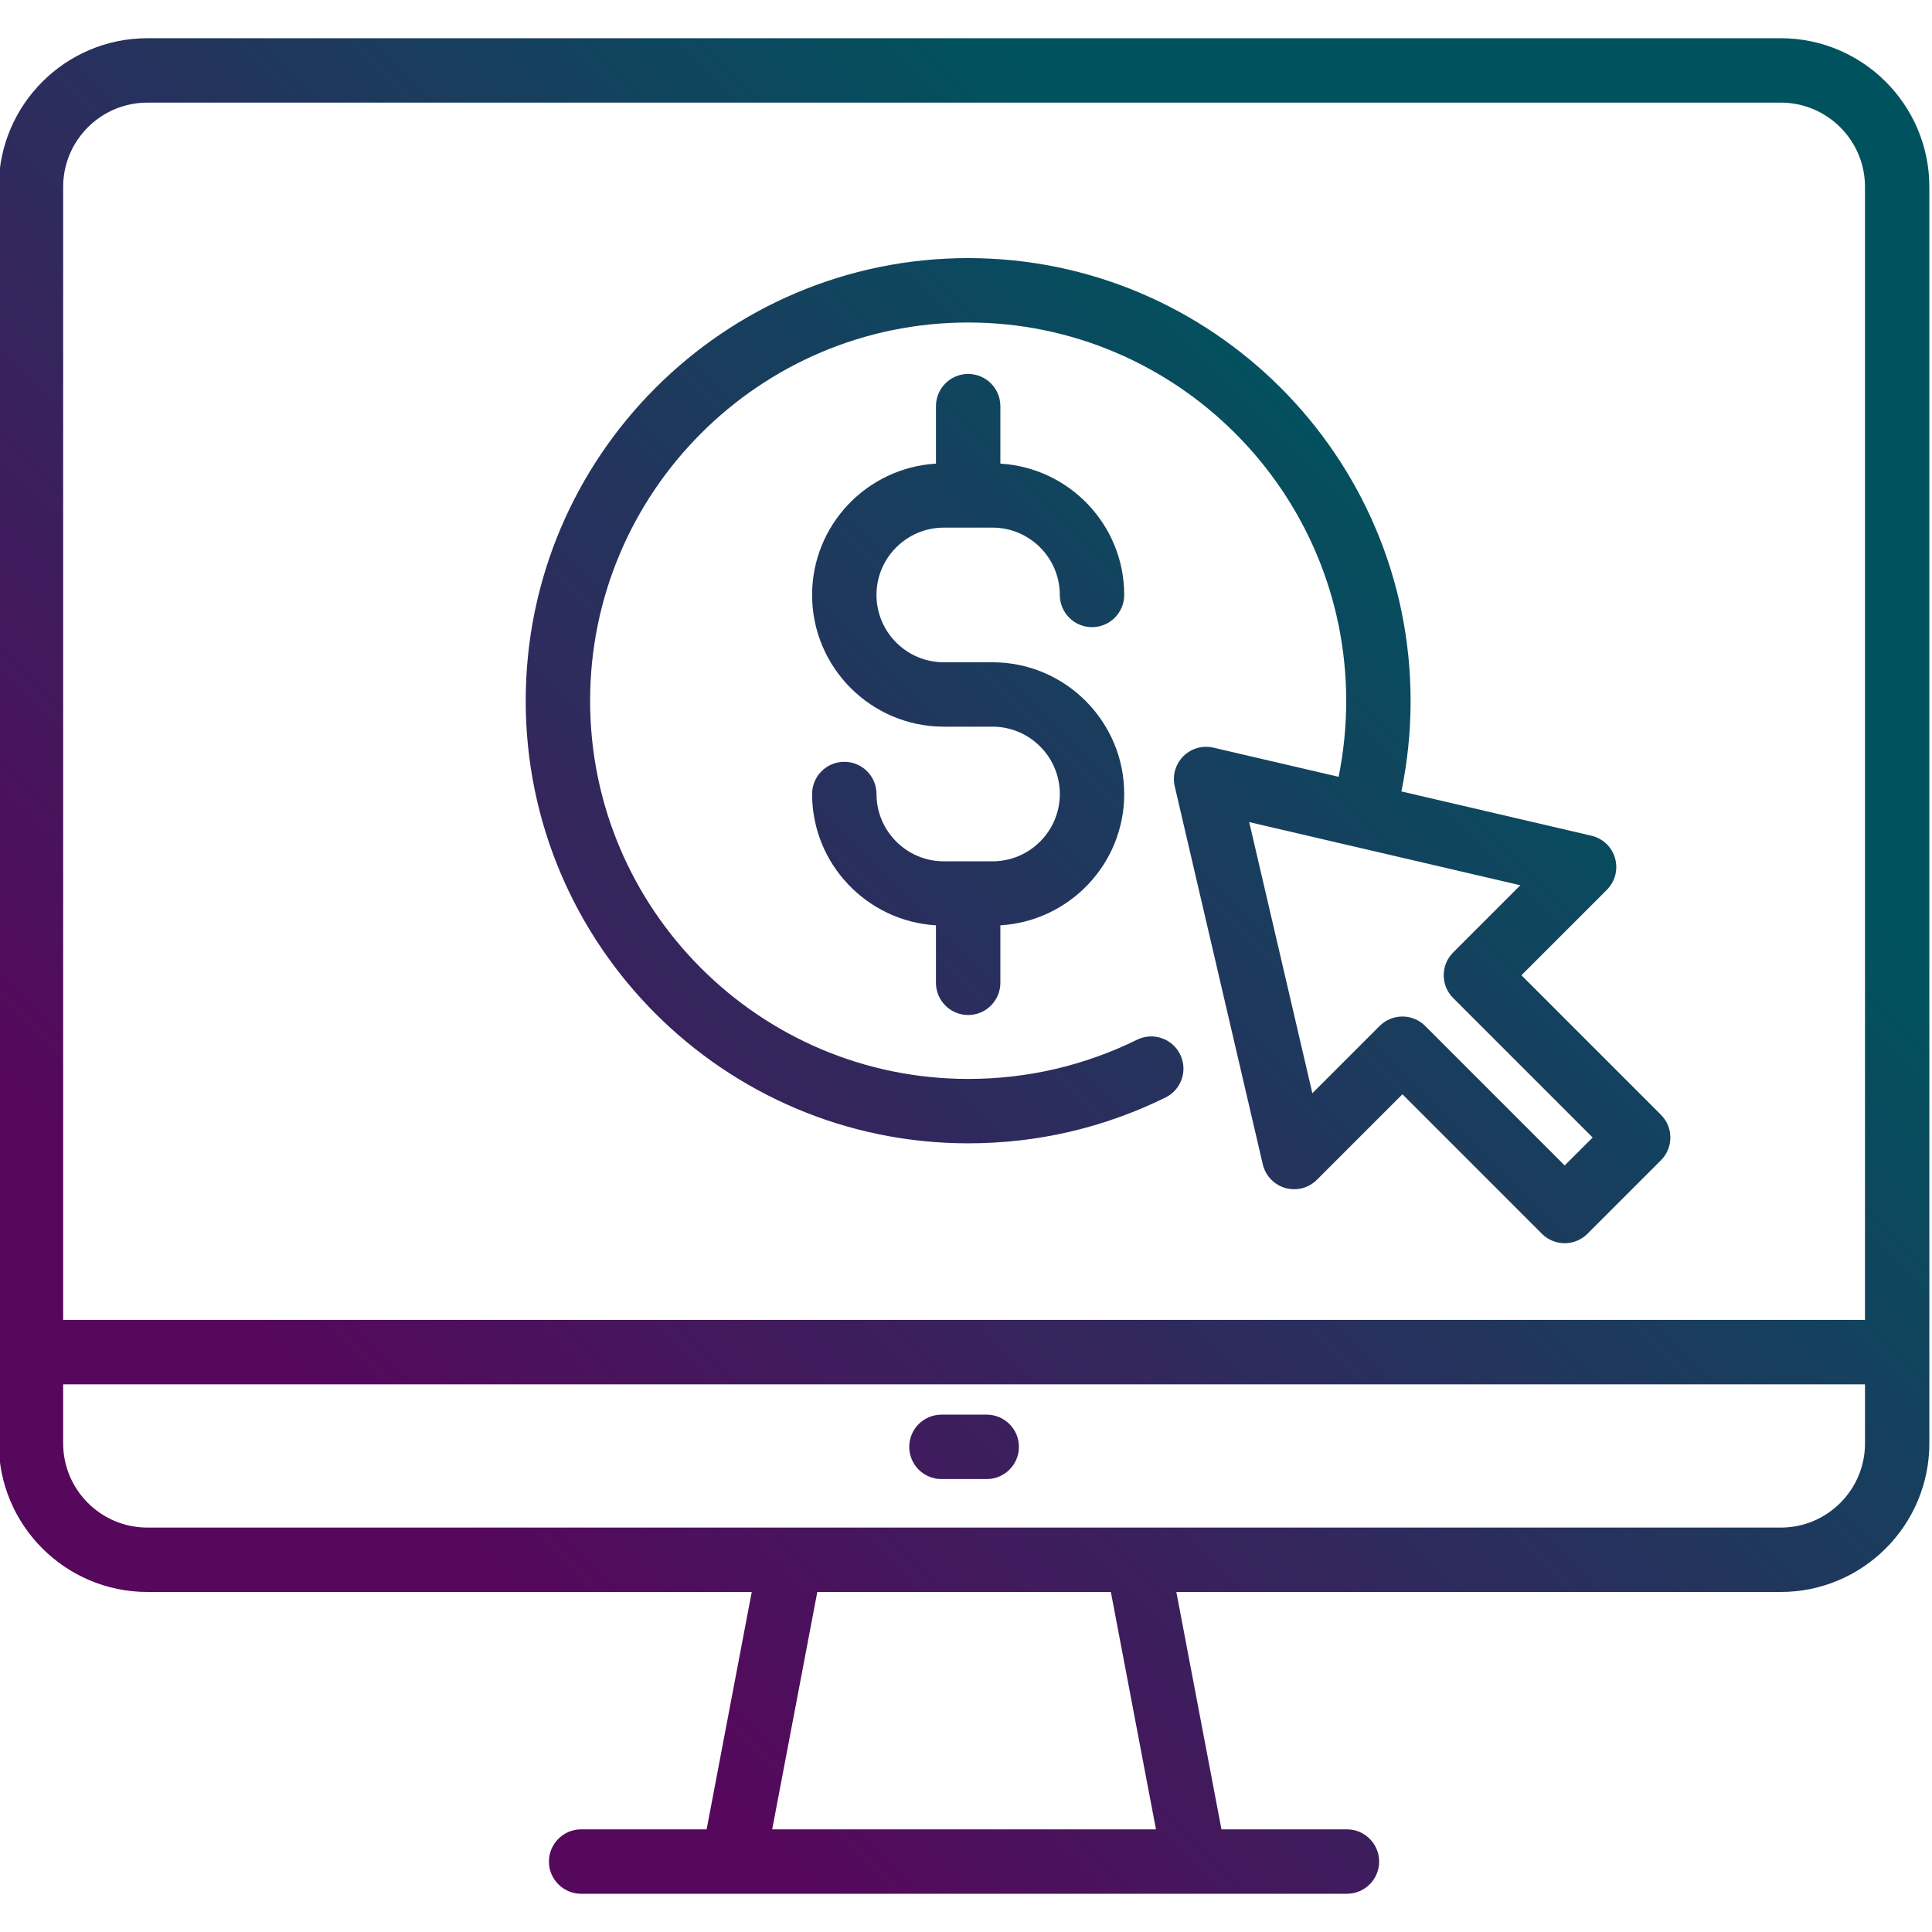
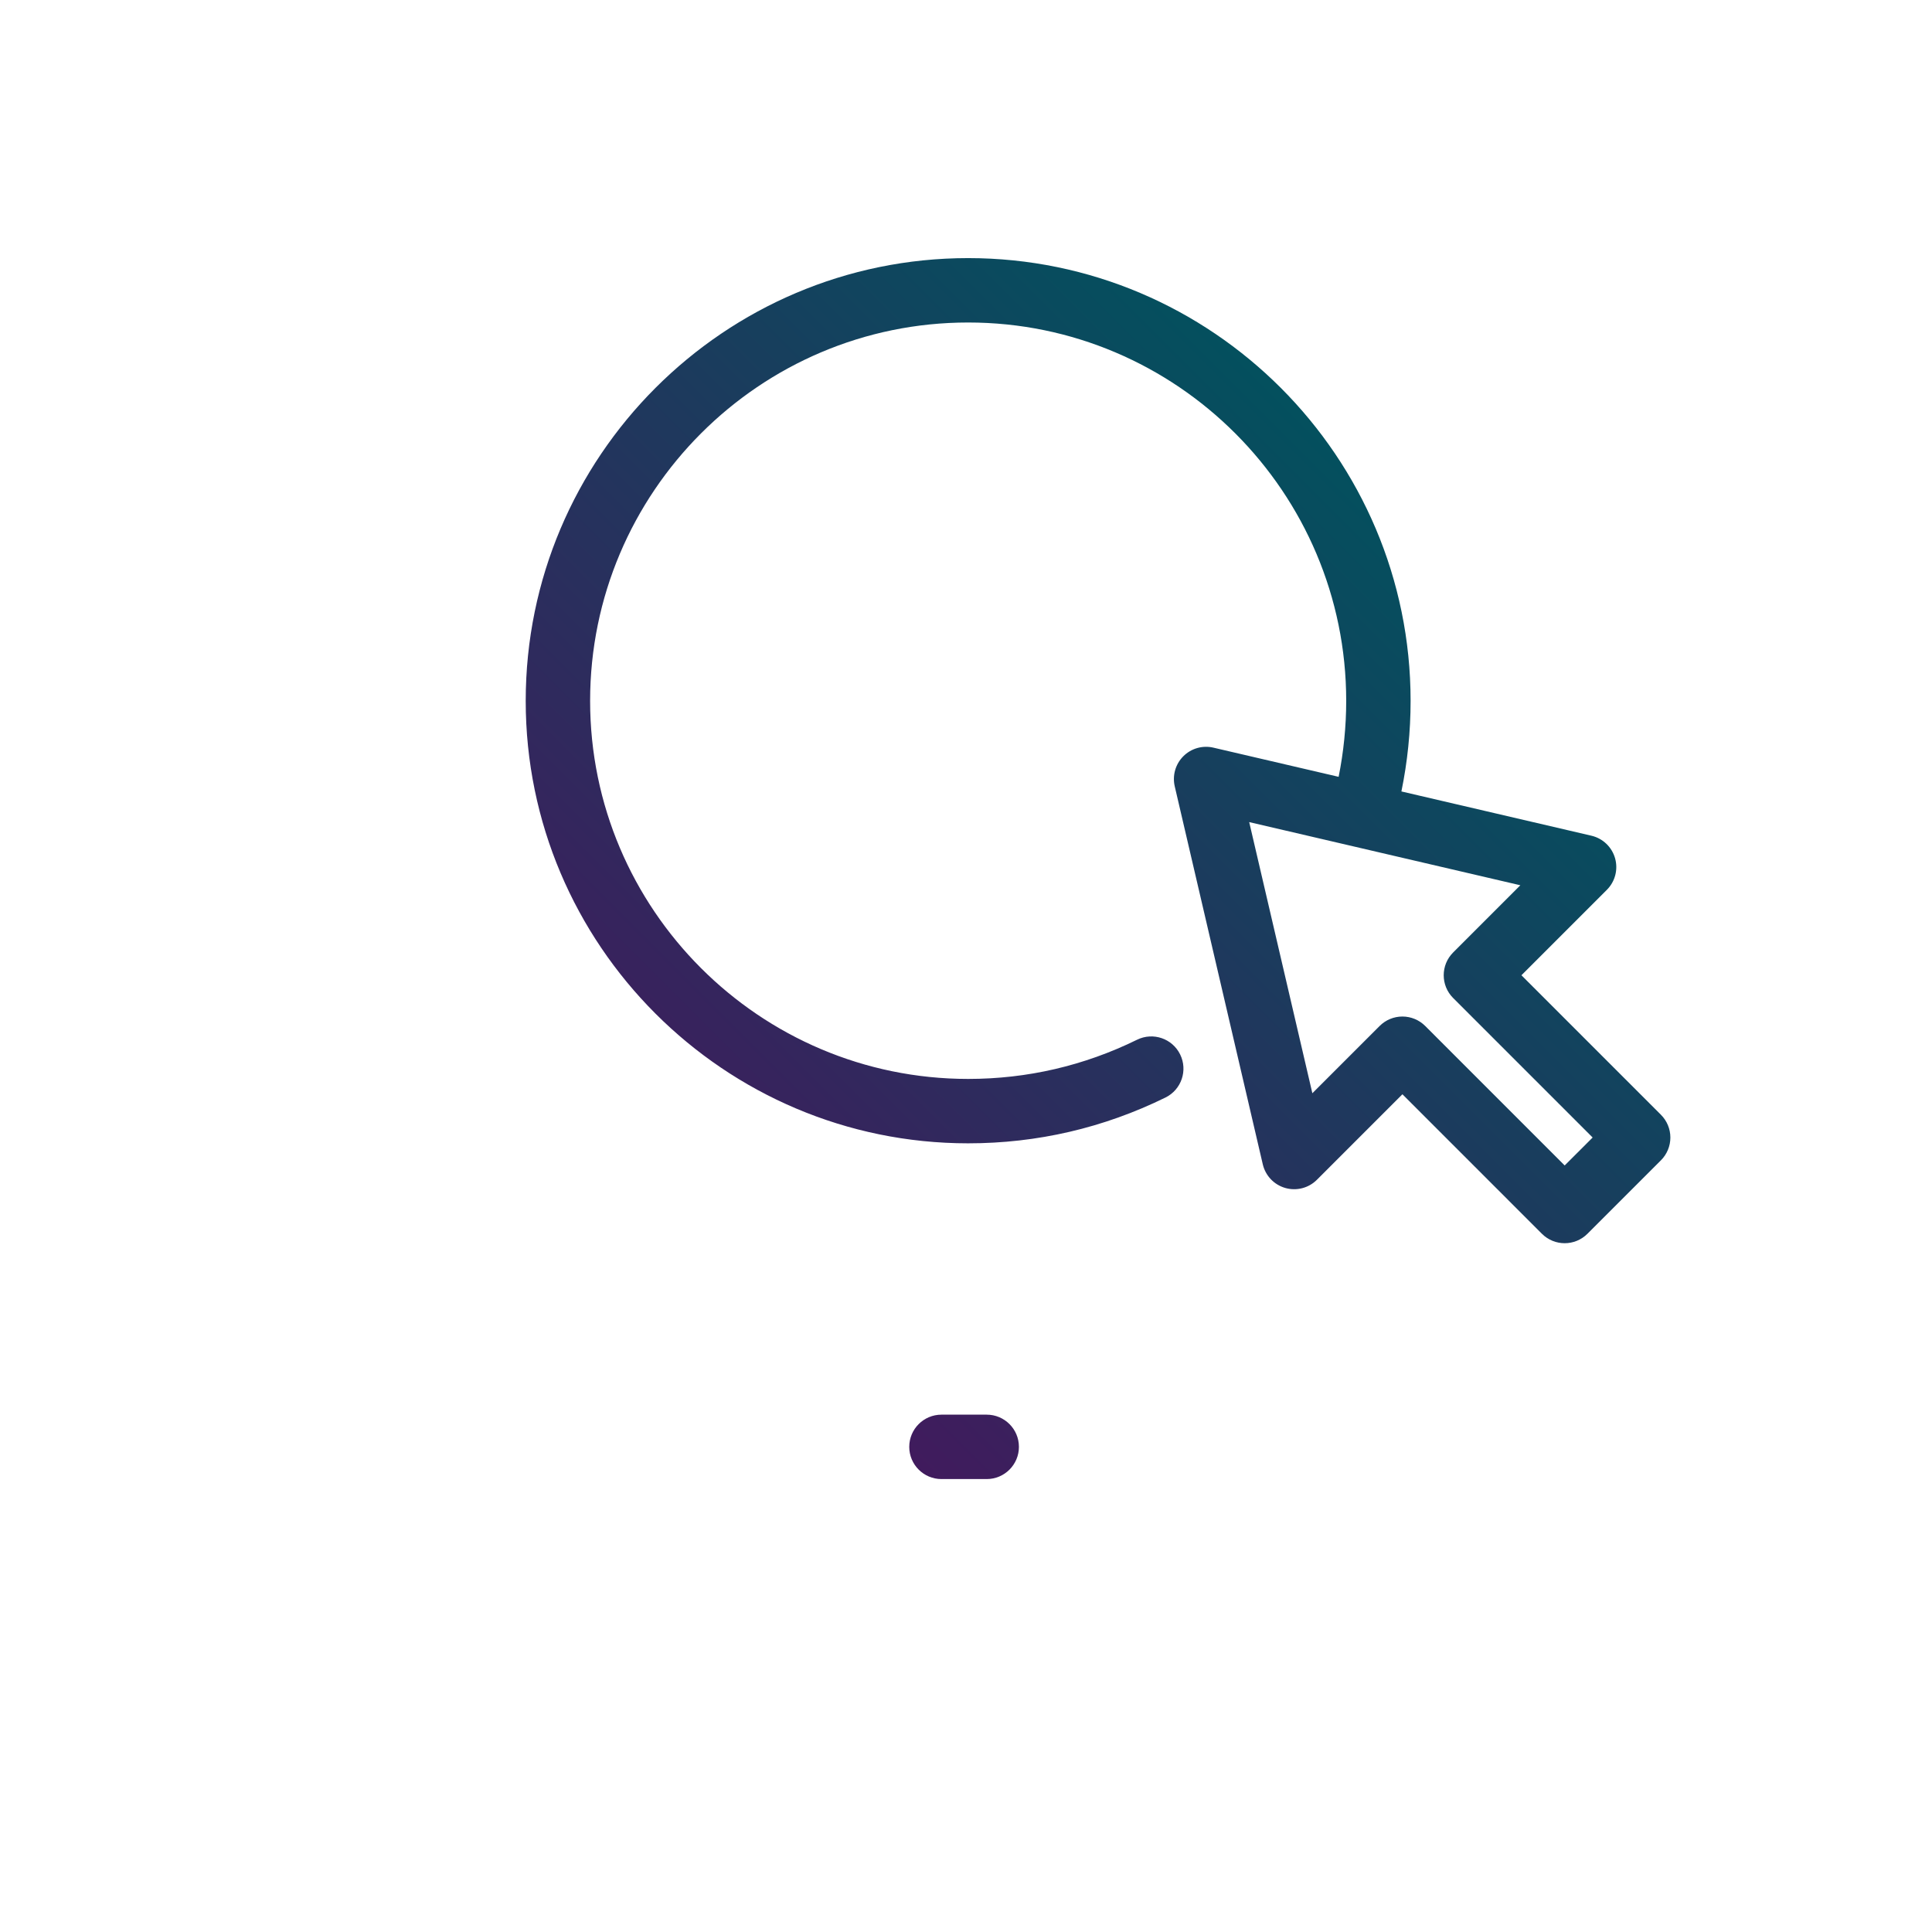
<svg xmlns="http://www.w3.org/2000/svg" xmlns:xlink="http://www.w3.org/1999/xlink" id="apply" version="1.1" viewBox="0 0 120 120">
  <defs>
    <style>
      .st0 {
        fill: url(#New_Gradient_Swatch_3);
      }

      .st1 {
        fill: url(#New_Gradient_Swatch_33);
      }

      .st2 {
        fill: url(#New_Gradient_Swatch_32);
      }

      .st3 {
        fill: url(#New_Gradient_Swatch_31);
      }
    </style>
    <linearGradient id="New_Gradient_Swatch_3" x1="-1.898" y1="112.406" x2="111.976" y2="-1.467" gradientUnits="userSpaceOnUse">
      <stop offset=".211" stop-color="#56085c" />
      <stop offset=".767" stop-color="#00535e" />
    </linearGradient>
    <linearGradient id="New_Gradient_Swatch_31" x1="17.722" y1="132.026" x2="131.596" y2="18.152" xlink:href="#New_Gradient_Swatch_3" />
    <linearGradient id="New_Gradient_Swatch_32" x1="2.857" y1="117.161" x2="116.731" y2="3.288" xlink:href="#New_Gradient_Swatch_3" />
    <linearGradient id="New_Gradient_Swatch_33" x1="-5.517" y1="108.786" x2="108.356" y2="-5.087" xlink:href="#New_Gradient_Swatch_3" />
  </defs>
-   <path class="st0" d="M110.608,2.374H9.153C4.063,2.374-.077,6.515-.077,11.604v78.046c0,5.09,4.141,9.23,9.23,9.23h37.539l-2.802,14.745h-7.794c-1.104,0-2,.896-2,2s.896,2,2,2h47.565c1.104,0,2-.896,2-2s-.896-2-2-2h-7.794l-2.802-14.745h37.54c5.09,0,9.23-4.141,9.23-9.23V11.604c0-5.09-4.141-9.23-9.23-9.23ZM9.153,6.374h101.455c2.884,0,5.23,2.347,5.23,5.23v70.378H3.923V11.604c0-2.884,2.347-5.23,5.23-5.23ZM71.798,113.626h-23.836l2.802-14.745h18.233l2.802,14.745ZM110.608,94.881h-39.917c-.007-0-.013 0-.02,0h-21.579c-.008,0-.016-0-.024,0H9.153c-2.884,0-5.23-2.347-5.23-5.23v-3.668h111.916v3.668c0,2.884-2.347,5.23-5.23,5.23Z" />
  <path class="st3" d="M61.287,87.867h-2.812c-1.104,0-2,.896-2,2s.896,2,2,2h2.812c1.104,0,2-.896,2-2s-.896-2-2-2Z" />
  <path class="st2" d="M60.134,71.014c4.289,0,8.412-.957,12.254-2.844.991-.486,1.4-1.686.913-2.677-.486-.991-1.684-1.402-2.677-.913-3.288,1.614-6.817,2.434-10.49,2.434-12.947,0-23.481-10.534-23.481-23.481,0-12.959,10.534-23.502,23.481-23.502s23.481,10.543,23.481,23.502c0,1.6-.162,3.178-.47,4.717l-7.778-1.812c-.675-.157-1.38.045-1.868.534-.489.488-.69,1.194-.534,1.868l5.469,23.478c.165.707.7,1.27,1.398,1.469.699.199,1.45.006,1.964-.509l5.311-5.311,8.664,8.665c.391.391.902.586,1.414.586s1.023-.195,1.414-.586l4.565-4.564c.375-.375.586-.884.586-1.414s-.211-1.039-.586-1.414l-8.665-8.665,5.306-5.306c.514-.514.709-1.265.509-1.964-.199-.698-.762-1.233-1.469-1.398l-11.801-2.749c.377-1.836.571-3.719.571-5.625,0-15.165-12.328-27.502-27.481-27.502s-27.481,12.337-27.481,27.502c0,15.153,12.328,27.481,27.481,27.481ZM90.257,61.988l8.665,8.665-1.737,1.736-8.664-8.665c-.375-.375-.884-.586-1.414-.586s-1.039.211-1.414.586l-4.18,4.179-3.923-16.841,16.841,3.923-4.174,4.175c-.781.781-.781,2.047,0,2.828Z" />
-   <path class="st1" d="M58.622,32.772h3.023c2.306,0,4.182,1.876,4.182,4.182,0,1.104.896,2,2,2s2-.896,2-2c0-4.347-3.409-7.902-7.693-8.157v-3.57c0-1.104-.896-2-2-2s-2,.896-2,2v3.57c-4.284.255-7.693,3.81-7.693,8.157,0,4.511,3.67,8.181,8.182,8.181h3.023c2.306,0,4.182,1.876,4.182,4.182s-1.876,4.181-4.182,4.181h-3.023c-2.306,0-4.182-1.875-4.182-4.181,0-1.104-.896-2-2-2s-2,.896-2,2c0,4.346,3.409,7.901,7.693,8.156v3.571c0,1.104.896,2,2,2s2-.896,2-2v-3.571c4.284-.255,7.693-3.81,7.693-8.156,0-4.512-3.67-8.182-8.182-8.182h-3.023c-2.306,0-4.182-1.875-4.182-4.181s1.876-4.182,4.182-4.182Z" />
</svg>